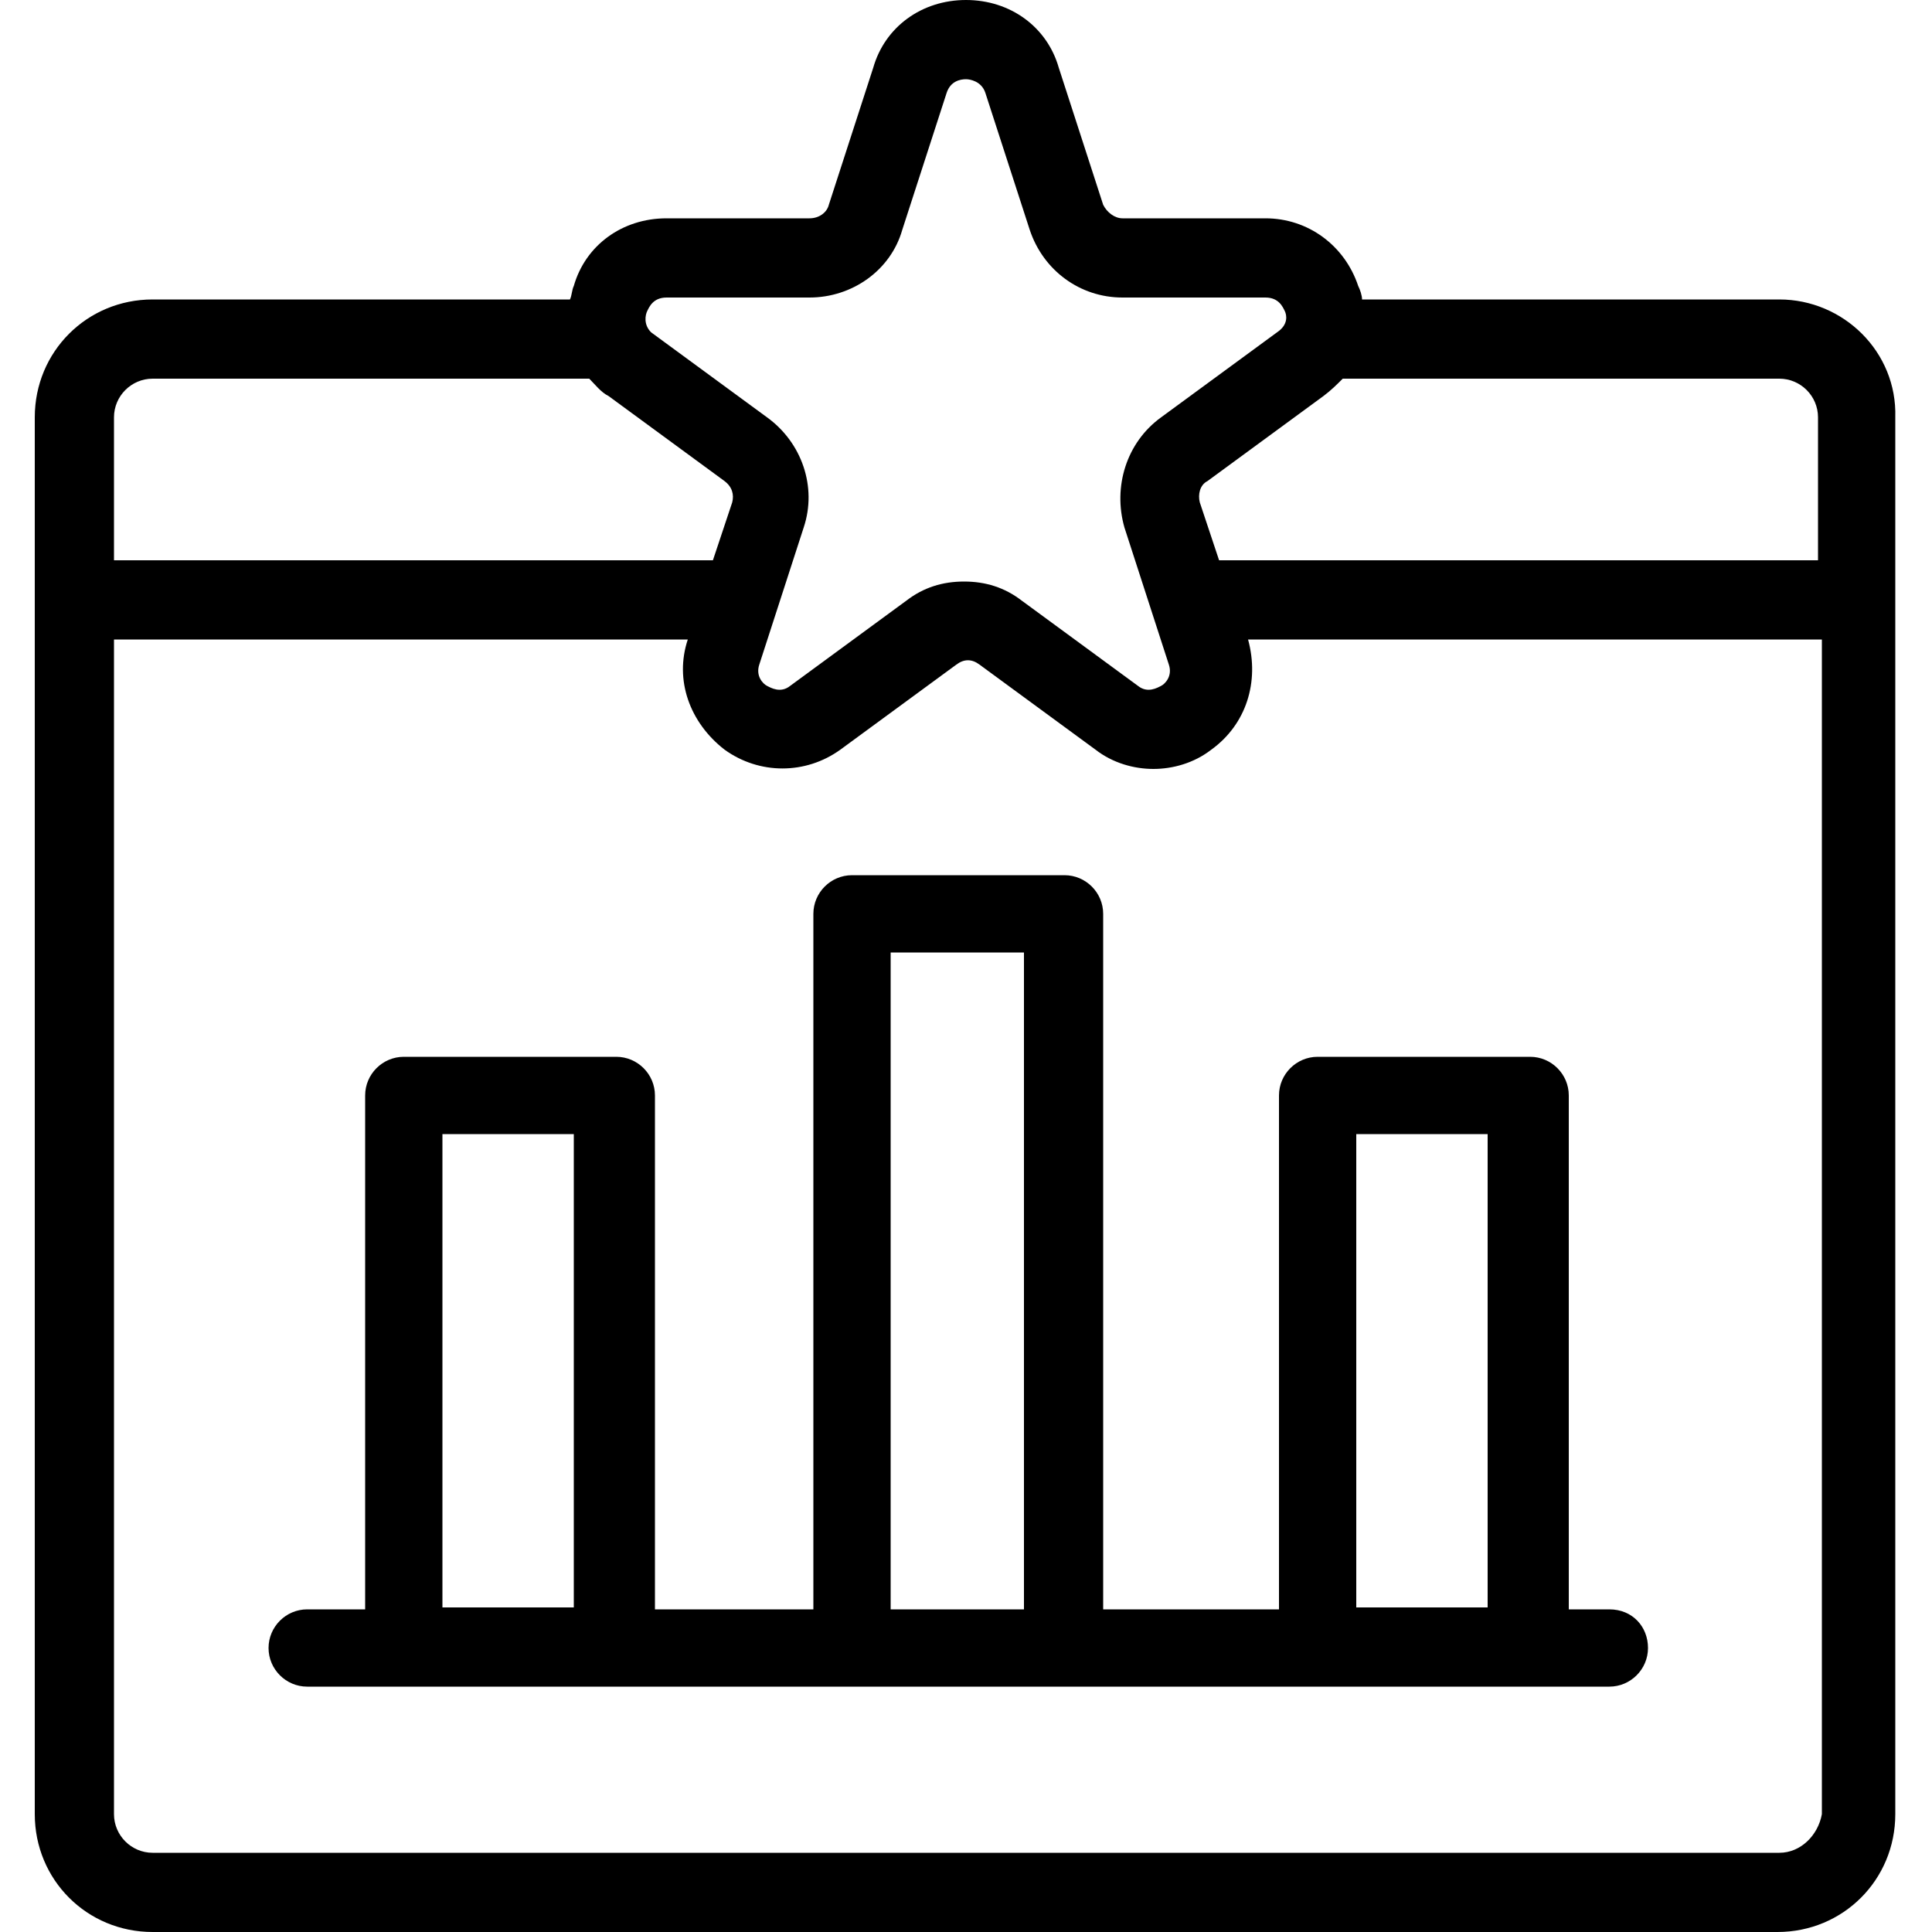
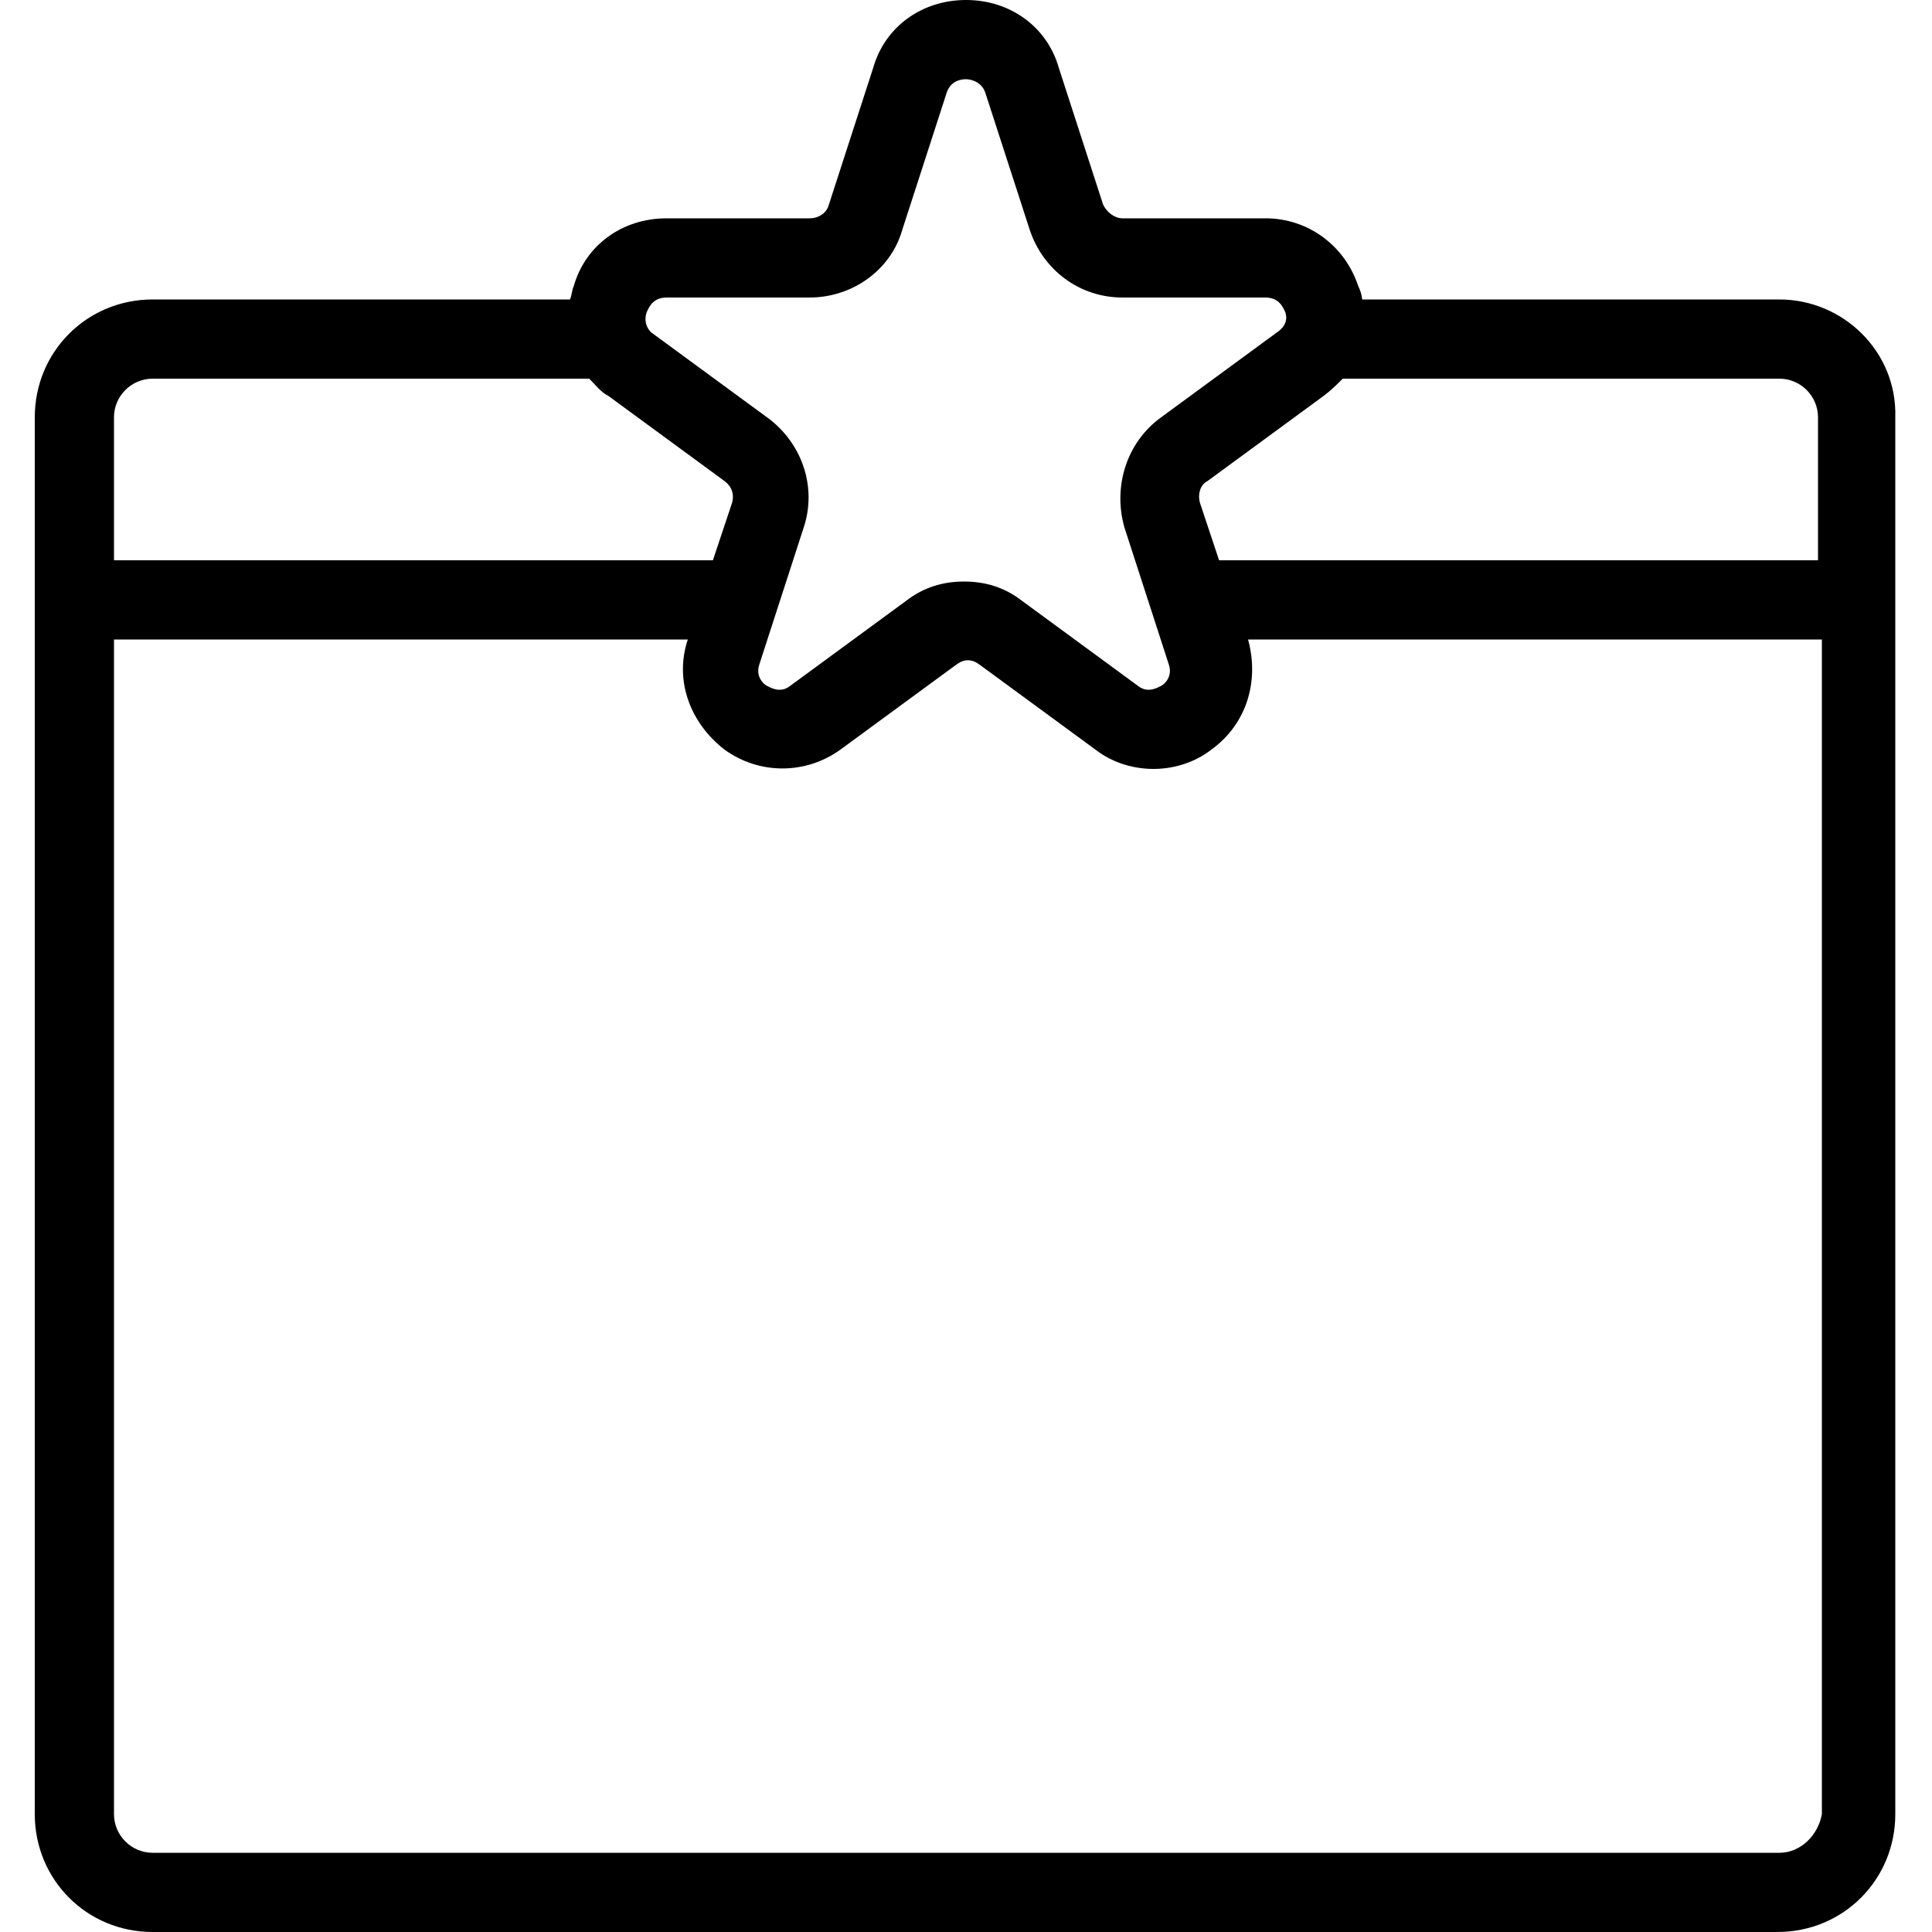
<svg xmlns="http://www.w3.org/2000/svg" version="1.1" id="Marketing_-_Outline" x="0px" y="0px" viewBox="0 0 100 100" style="enable-background:new 0 0 100 100;" xml:space="preserve">
  <g>
    <g>
      <path d="M92.1,15.5H70.5c0-0.2-0.1-0.5-0.2-0.7c-0.7-2.1-2.6-3.5-4.8-3.5h-7.4c-0.4,0-0.8-0.3-1-0.7l-2.3-7.1    C54.2,1.4,52.3,0,50,0s-4.2,1.4-4.8,3.5l-2.3,7.1c-0.1,0.4-0.5,0.7-1,0.7h-7.4c-2.3,0-4.2,1.4-4.8,3.5c-0.1,0.2-0.1,0.5-0.2,0.7    H7.9c-3.4,0-6.1,2.7-6.1,6.1v72.3c0,3.4,2.7,6.1,6.1,6.1h84.1c3.4,0,6.1-2.7,6.1-6.1V21.6C98.2,18.2,95.4,15.5,92.1,15.5    L92.1,15.5z M94.1,21.6V29h-31l-1-3c-0.1-0.4,0-0.9,0.4-1.1l6-4.4c0.4-0.3,0.7-0.6,1-0.9h22.6C93.2,19.6,94.1,20.5,94.1,21.6    L94.1,21.6z M33.5,16.1c0.1-0.2,0.3-0.7,1-0.7h7.4c2.2,0,4.2-1.4,4.8-3.5L49,4.8c0.2-0.6,0.7-0.7,1-0.7c0.2,0,0.8,0.1,1,0.7    l2.3,7.1c0.7,2.1,2.6,3.5,4.8,3.5h7.4c0.7,0,0.9,0.5,1,0.7c0.1,0.2,0.2,0.7-0.4,1.1l-6,4.4c-1.8,1.3-2.5,3.6-1.9,5.7l2.3,7.1    c0.2,0.6-0.2,1-0.4,1.1c-0.2,0.1-0.7,0.4-1.2,0l-6-4.4c-0.9-0.7-1.9-1-3-1c-1.1,0-2.1,0.3-3,1l-6,4.4c-0.5,0.4-1,0.1-1.2,0    c-0.2-0.1-0.6-0.5-0.4-1.1l2.3-7.1c0.7-2.1-0.1-4.4-1.9-5.7l-6-4.4C33.3,16.8,33.4,16.3,33.5,16.1L33.5,16.1z M7.9,19.6h22.6    c0.3,0.3,0.6,0.7,1,0.9l6,4.4c0.4,0.3,0.5,0.7,0.4,1.1l-1,3h-31v-7.4C5.9,20.5,6.8,19.6,7.9,19.6z M92.1,95.9H7.9    c-1.1,0-2-0.9-2-2V33.1h29.7c-0.7,2.1,0.1,4.3,1.9,5.7c1.8,1.3,4.2,1.3,6,0l6-4.4c0.4-0.3,0.8-0.3,1.2,0l6,4.4c0.9,0.7,2,1,3,1    c1,0,2.1-0.3,3-1c1.8-1.3,2.5-3.5,1.9-5.7h29.7v60.8C94.1,95,93.2,95.9,92.1,95.9L92.1,95.9z" />
-       <path d="M83.3,83.3h-2.1V56.7c0-1.1-0.9-2-2-2H68.2c-1.1,0-2,0.9-2,2v26.6h-9.1v-36c0-1.1-0.9-2-2-2H44.1c-1.1,0-2,0.9-2,2v36    h-8.2V56.7c0-1.1-0.9-2-2-2H20.9c-1.1,0-2,0.9-2,2v26.6h-3c-1.1,0-2,0.9-2,2s0.9,2,2,2h5.1h10.9h12.3H55h13.2h10.9h4.2    c1.1,0,2-0.9,2-2S84.5,83.3,83.3,83.3z M22.9,83.3V58.7h6.8v24.5H22.9z M46.1,83.3v-34H53v34L46.1,83.3L46.1,83.3z M70.2,83.3    V58.7h6.8v24.5H70.2z" />
    </g>
  </g>
</svg>